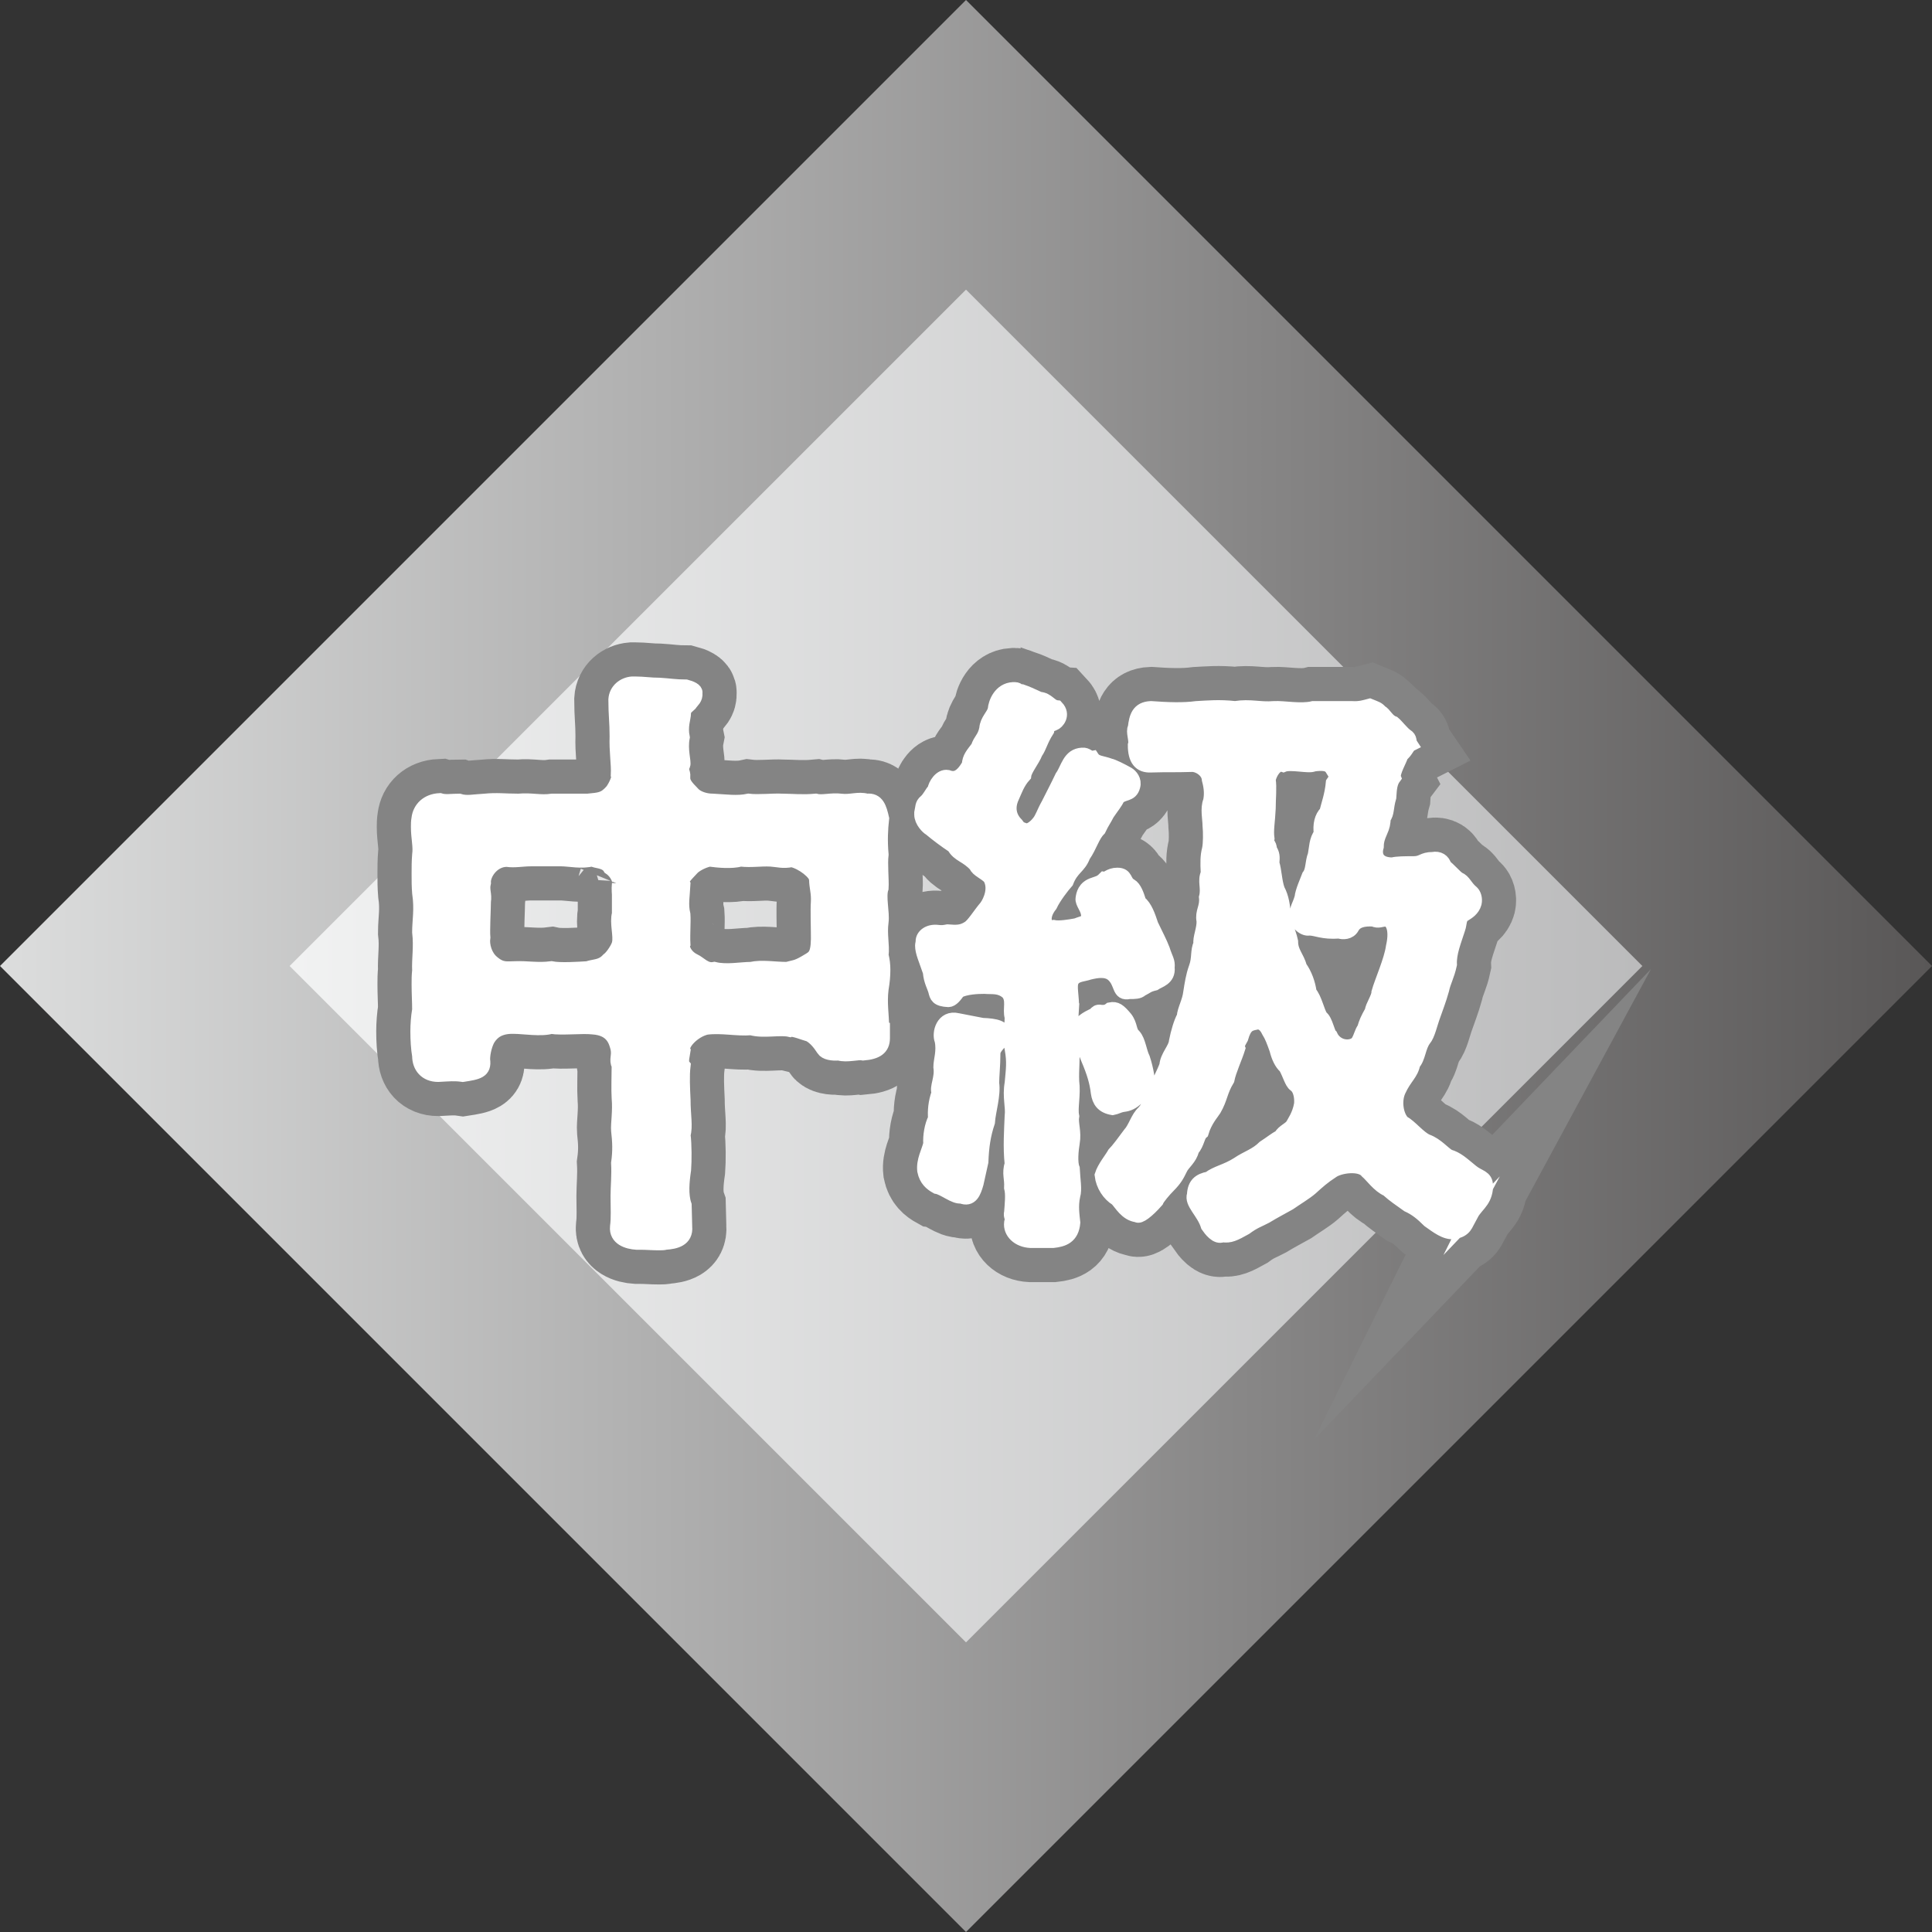
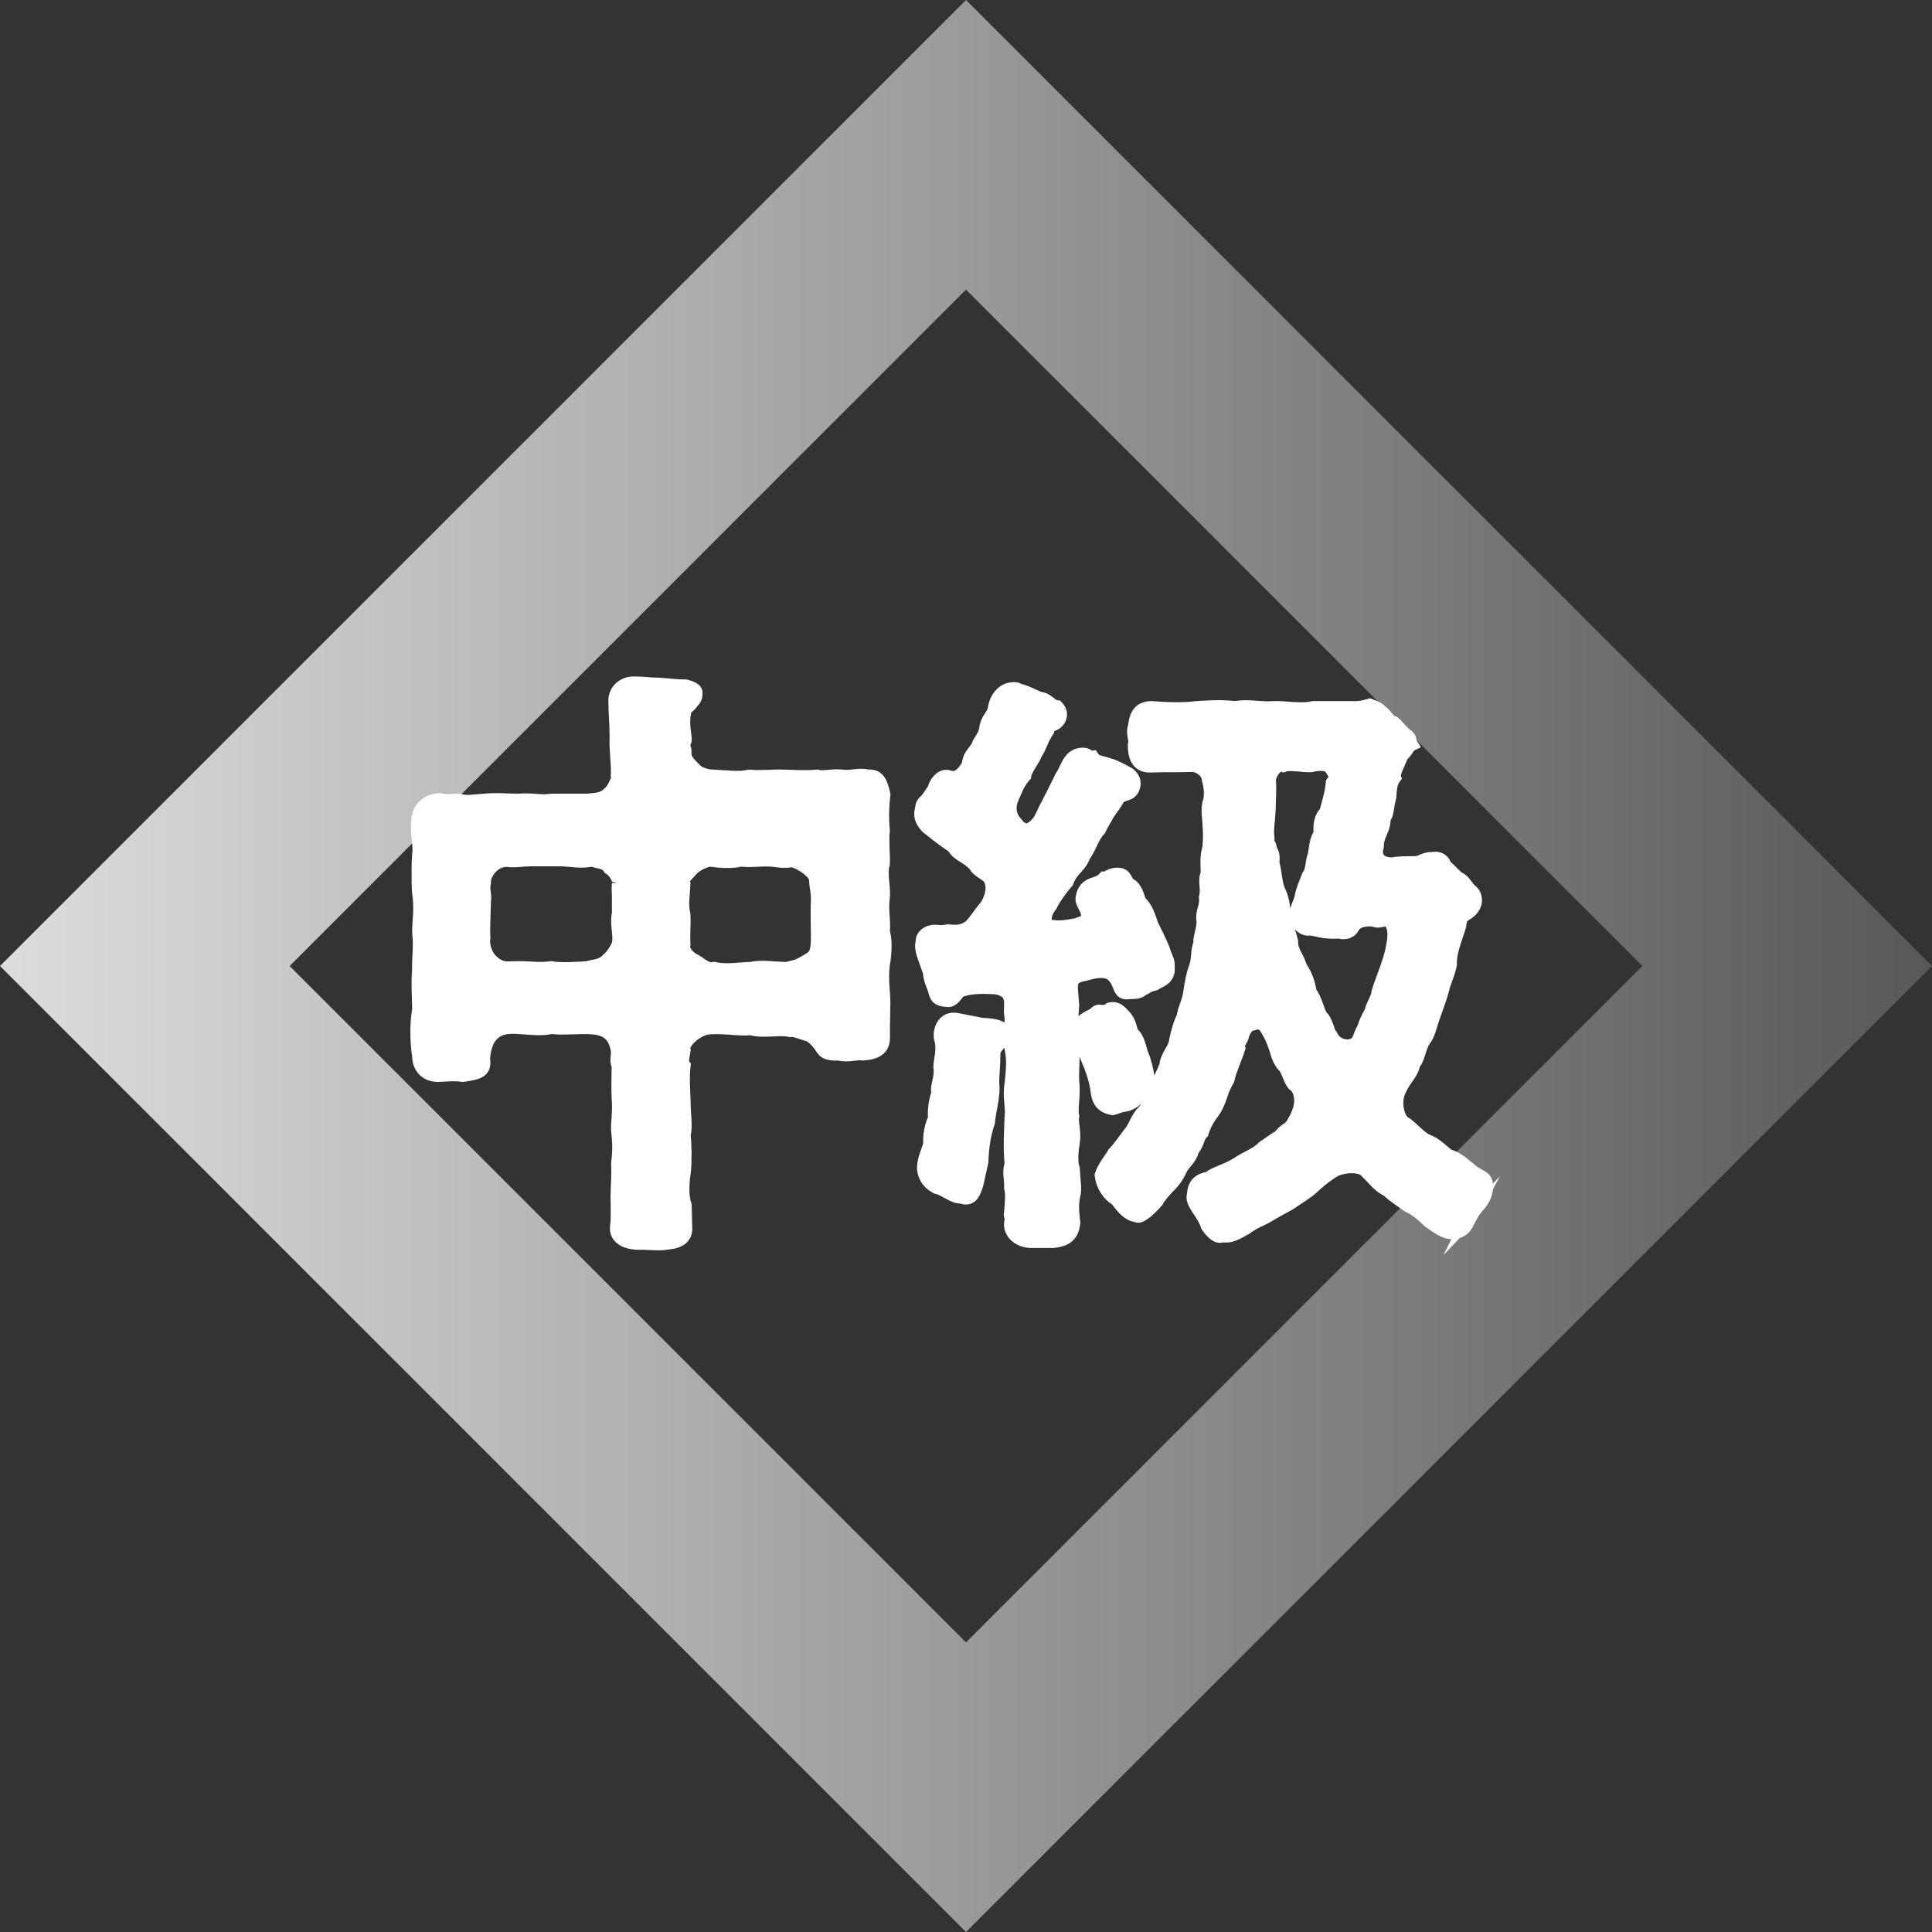
<svg xmlns="http://www.w3.org/2000/svg" id="_レイヤー_2" data-name="レイヤー 2" viewBox="0 0 141.48 141.48">
  <rect x="0" y="0" width="141.48" height="141.48" fill="#333333" stroke="none" />
  <defs>
    <style>
      .cls-1 {
        fill: none;
        stroke: #848484;
        stroke-width: 6px;
      }

      .cls-1, .cls-2 {
        stroke-miterlimit: 10;
      }

      .cls-3 {
        fill: url(#_新規グラデーションスウォッチ_1);
      }

      .cls-3, .cls-4 {
        stroke-width: 0px;
      }

      .cls-4 {
        fill: url(#_名称未設定グラデーション_174);
      }

      .cls-2 {
        fill: #fff;
        stroke: #fff;
      }
    </style>
    <linearGradient id="_名称未設定グラデーション_174" data-name="名称未設定グラデーション 174" x1="10.61" y1="70.74" x2="130.87" y2="70.74" gradientTransform="translate(70.74 -29.3) rotate(45)" gradientUnits="userSpaceOnUse">
      <stop offset="0" stop-color="#f7f8f8" />
      <stop offset="1" stop-color="#b5b5b6" />
    </linearGradient>
    <linearGradient id="_新規グラデーションスウォッチ_1" data-name="新規グラデーションスウォッチ 1" x1="0" y1="70.74" x2="141.48" y2="70.74" gradientUnits="userSpaceOnUse">
      <stop offset="0" stop-color="#dcdddd" />
      <stop offset="1" stop-color="#595757" />
    </linearGradient>
  </defs>
  <g id="_レイヤー_1-2" data-name="レイヤー 1">
    <g>
-       <rect class="cls-4" x="28.22" y="28.22" width="85.04" height="85.04" transform="translate(-29.3 70.74) rotate(-45)" />
      <path class="cls-3" d="M70.74,141.48L0,70.74,70.74,0l70.74,70.74-70.74,70.74ZM21.21,70.74l49.53,49.53,49.53-49.53-49.53-49.53-49.53,49.53Z" />
      <g>
-         <path class="cls-1" d="M64.67,75.27v.75c0,.75-.48,1.06-1.45,1.14-.4-.09-1.19.18-1.8,0-.48.04-.97-.04-1.14-.31-.31-.48-.62-.84-1.01-1.06-.35-.09-1.19-.44-1.41-.35-.75-.18-1.94.13-2.86-.13-1.06.09-2.11-.18-3.26-.04-.97.22-1.89,1.23-1.67,1.67-.04.31-.22.84,0,1.1-.09.75-.04,1.63,0,2.51,0,1.1.18,1.94,0,2.55.09.7.09,1.89.04,2.55-.13.88-.22,1.85.04,2.6l.04,1.58c.09.97-.75,1.14-1.45,1.19-.13.04-.31.04-.44.04h-.09c-.44,0-.88-.04-1.28-.04h-.31c-.66-.04-1.54-.31-1.45-1.19.09-.66.04-1.36.04-2.24,0-.7.09-1.54.04-2.42.13-.92.09-1.58,0-2.38-.04-.48.13-1.41.04-2.38-.04-.57,0-1.76,0-2.38-.22-.44.04-.7-.09-1.28-.13-.48-.35-1.41-1.8-1.5-.75-.09-2.29.09-3.04-.04-.7.22-2.07,0-2.68,0-1.01-.04-1.54.31-1.89.84-.22.35-.4,1.01-.4,1.54.13.88-.4.97-1.5,1.14-.62-.09-1.01-.04-1.8,0-.92,0-1.41-.62-1.41-1.41-.09-.53-.13-1.14-.13-1.8,0-.48.04-1.06.13-1.58,0-.57-.04-1.19-.04-1.85,0-.35,0-.66.04-1.01-.04-.88.13-1.72,0-2.82,0-.84.18-1.67,0-2.86-.04-.48-.04-.92-.04-1.41,0-.44,0-.92.04-1.41.09-.57-.09-1.23-.09-2.02,0-.18,0-.4.04-.62.09-.75.66-1.32,1.58-1.36.4.13.84.04,1.41.04.57.18,1.06.04,1.89,0,.88-.09,1.45,0,2.46,0,.97-.09,1.58.13,2.46,0h2.6c.92-.09,1.23-.09,1.8-.75.18-.26.53-.92.4-1.14.04-.79-.13-1.67-.09-2.82,0-1.06-.09-1.54-.09-2.68.04-.7.62-1.14,1.23-1.19h.26c.57,0,1.1.09,1.76.09.7.04,1.14.13,1.94.13.35.09.75.26.7.48.04.44-.22.57-.4.84-.18.18-.44.31-.44.66s-.26.92-.09,1.76c-.18.92.13,1.8.04,2.02-.22.35.04.53,0,.84-.04.44.18.7.75,1.28.26.26.79.48,1.41.48.88.04,1.76.18,2.6,0,.75.09,1.8-.04,2.46,0,.7,0,1.5.09,2.46,0,.48.13,1.14-.09,1.85,0s1.28-.18,1.89,0c.79-.09.97.57,1.14,1.32-.09.79-.13,1.63-.04,2.64-.09.7.04,1.85,0,2.46-.22.62.09,1.8,0,2.46-.13.97.09,1.67,0,2.46.09.35.13.7.13,1.06,0,.44-.04.88-.13,1.41-.13,1.06.04,1.89.04,2.82ZM45.31,64.75c.09-.22-.13-.84-.66-1.19-.31-.53-1.06-.44-1.28-.62-.75.22-1.67,0-2.29,0h-2.16c-.7,0-1.23.13-1.8.04-1.06,0-1.72,1.06-1.67,1.67-.13.53.09.84,0,1.36,0,.48-.09,2.16-.04,2.64-.09.57.13,1.36.66,1.8.66.57,1.06.44,1.63.44.92-.04,1.67.13,2.68,0,.62.13,2.02.04,2.64,0,.53-.18,1.01-.09,1.5-.62.31-.22.75-.92.79-1.19.13-.57-.18-1.5,0-2.16.18-.57-.09-1.45,0-2.2ZM59.74,64.36c0-.4-.97-1.19-1.76-1.36-.66.13-.97,0-1.54-.04-.75-.04-1.41.09-2.2,0-.66.18-1.63.09-2.29,0-.57.13-1.06.44-1.23.62-.48.53-.88.84-.66,1.19-.04.84-.18,1.45,0,2.2.04.57-.04,1.41,0,2.16-.13.26.13.88.75,1.19.48.22.84.75,1.5.62.88.22,1.98,0,2.68,0,.84-.18,1.67,0,2.64,0,.66-.18.7-.09,1.63-.66.44-.26.66-.48.62-2.02,0-.4-.04-1.67,0-2.2.04-.7-.13-1.1-.13-1.67Z" />
-         <path class="cls-1" d="M78.53,73.6c-.04.92-.22,2.24,0,2.99.09.88-.04,1.63,0,2.6.13.97-.13,1.94,0,2.55-.09.53.18,1.14.04,1.94-.09.53-.18,1.45,0,1.89.04.84.18,1.54.04,1.98-.18.79-.04,1.54,0,1.98-.09,1.06-.75,1.28-1.5,1.36h-1.63c-.92-.04-1.54-.66-1.45-1.36.13-.4-.09-.44,0-.75.04-.57.13-1.32,0-1.8.04-.75-.18-1.01.04-1.76-.13-1.19-.04-2.46,0-3.48.09-.7-.18-1.41,0-2.42.09-1.01.18-1.54,0-2.51-.18-.75,0-1.58,0-2.33-.18-.57.18-1.28-.31-1.8-.57-.48-1.1-.35-1.67-.4-.53,0-1.36.04-1.89.31-.22.31-.48.66-.75.66-.84-.04-.88-.31-.97-.66s-.35-.75-.4-1.41c-.31-.92-.57-1.45-.57-1.94,0-.09.04-.18.04-.31,0-.4.44-.79,1.14-.7.31.04.48,0,.7-.04.57.04,1.01.09,1.54-.26.35-.22.79-.97,1.28-1.54.31-.44.7-1.36.26-2.11-.31-.35-.92-.57-1.01-.88-.66-.75-1.28-.75-1.63-1.41-.66-.44-1.19-.84-1.72-1.28-.18-.09-.66-.57-.66-1.06v-.13c.09-.4.04-.62.31-.84.26-.22.44-.62.66-.88.04-.31.44-1.01.97-.92.48.18.97.13,1.54-.88.04-.53.26-.75.66-1.28.18-.57.48-.66.62-1.36.04-.62.53-.97.62-1.41.04-.48.4-1.45,1.36-1.5h.13c.26,0,.4.26.57.18.26.09.66.26,1.23.53.62.04.79.57,1.28.62.53.57.04,1.14-.22,1.23-.26.09-.44.18-.48.48-.48.75-.53,1.19-.84,1.63-.22.57-.79,1.23-.84,1.67-.48.53-.66,1.1-.88,1.58-.35.75-.22,1.45.31,1.98.18.26.26.31.53.4.31.18.79-.18,1.06-.53.26-.31.35-.7.7-1.32.35-.7.66-1.28,1.01-2.02.44-.62.53-1.58,1.5-1.63.35-.04.48.26.75.22.26.4.7.35,1.28.57.22.04.84.35,1.32.62.22.13.53.48.4.92-.18.7-.75.44-1.14.88-.13.31-.4.62-.75,1.14-.22.44-.35.57-.62,1.14-.48.48-.62,1.19-1.14,1.94-.31.84-.84.88-1.23,1.89-.31.35-.92,1.14-1.19,1.72-.7.88-.44,1.67.22,1.58.4.09,1.19-.04,1.67-.13.53-.22.92-.18.84-.79-.04-.44-.44-.84-.4-1.14.04-.31.13-.84.84-1.06.35-.13.48-.13.75-.4.18.04.4-.31.97-.31.7,0,.48.53.97.79.31.18.48.66.66,1.23.44.35.66,1.01.88,1.67.4.84.62,1.23.84,1.8.22.7.4.84.35,1.32.09.84-.66.97-.97,1.19-.53.13-.53.22-.97.44-.18.18-.48.18-.88.18-.84.18-.53-.66-1.23-1.28-.48-.4-1.19-.26-1.72-.13-.35.13-.88.13-1.14.44-.31.35-.13.88-.09,1.89ZM73.51,75.75c0,.53-.75.84-.75,1.41,0,.84-.09,1.63-.09,2.16.13.88-.26,2.07-.31,2.86-.31.92-.44,1.8-.48,2.9l-.35,1.58c-.18.62-.4,1.28-1.14.97-.48.09-1.28-.62-1.8-.7-.4-.22-.79-.53-.92-1.19-.09-.75.31-1.41.44-1.98-.04-.57.09-1.36.35-1.85-.04-.53,0-1.19.26-1.89-.18-.4.26-1.06.13-1.89,0-.48.26-1.14.09-1.94-.22-.53.09-1.76,1.19-1.5l1.8.35c1.01.04,1.58.18,1.58.7ZM80.38,80.02c-.09-.79-.31-1.5-.7-2.42-.44-1.06-.66-1.89-.62-2.11-.13-.48.26-.79.88-1.1.26.09.22-.4.66-.31.31.04.53-.04.7-.18.44-.09.66.09,1.14.66.4.53.26.97.62,1.28.35.4.4,1.14.66,1.67.26.79.4,1.67.35,1.98-.04.62-.62.75-.88,1.01-.4.35-.7.4-1.01.44-.22.04-.48.18-.7.22-.75-.13-1.01-.53-1.1-1.14ZM107.62,89.18c-.26.48-.31.92-1.14,1.06-.62.09-1.28-.44-1.85-.84-.53-.53-.97-.88-1.54-1.14-.66-.48-.97-.66-1.5-1.14-.62-.26-1.14-1.01-1.5-1.32-.48-.62-2.02-.4-2.55,0-.62.4-1.01.75-1.54,1.23-.35.31-1.14.79-1.58,1.1-.62.35-1.06.57-1.72.97-.48.26-.84.35-1.5.84-.79.44-1.14.62-1.67.53-.44.22-.92-.44-1.1-.7-.31-1.01-1.23-1.67-1.01-2.29.04-.75.4-1.06,1.1-1.19.57-.44,1.28-.53,2.11-1.06.7-.48,1.32-.62,1.94-1.23.48-.31.79-.57,1.19-.79.22-.4.7-.53.88-.84.09-.18.48-.7.62-1.5.04-.35,0-1.1-.44-1.41-.26-.18-.4-.79-.7-1.32-.31-.26-.53-.75-.66-1.28-.22-.62-.35-.97-.57-1.32-.31-.66-.7-.7-.97-.62-.44.09-.75.18-1.01,1.1-.22.4-.31.53-.22.75-.22.7-.66,1.63-.79,2.29-.53.88-.48,1.36-.97,2.2-.13.22-.66.79-.92,1.67-.31.26-.26.75-.7,1.28-.13.62-.66.97-.84,1.36-.26.53-.4.79-.88,1.28-.35.35-.79.88-.88,1.1-.66.75-1.28,1.23-1.45,1.06-.79-.09-1.19-.88-1.5-1.19-.57-.35-1.01-1.01-1.1-1.76.18-.57.7-1.19.92-1.58.26-.26.79-.97,1.14-1.45.4-.44.57-1.19,1.01-1.58.44-.48.44-.88.88-1.67.18-.44.62-1.28.79-1.76.04-.66.66-1.23.7-1.76.13-.66.35-1.41.57-1.8.04-.53.4-1.1.48-1.8.09-.57.18-1.19.4-1.8.26-.7.09-1.19.35-1.76-.09-.35.26-1.1.22-1.67-.13-.66.26-.97.18-1.72.18-.7-.13-1.19.13-1.76-.04-.79-.04-1.28.09-1.76.09-.4.09-1.23.04-1.76,0-.44-.18-1.23.04-1.76.09-.44.09-.92-.09-1.58-.04-.66-.79-1.1-1.28-1.06-1.28.04-1.63,0-2.95.04-.79.04-1.19-.44-1.19-1.5.13-.35-.18-1.01,0-1.28.09-.79.26-1.41,1.19-1.45,1.23.09,2.38.13,3.34,0,.79-.04,1.67-.13,2.82,0,1.14-.18,1.8.09,2.86,0,.7-.04,1.98.22,2.86,0h2.82c.62.04.97-.09,1.32-.18.44.18.62.22.79.44.35.18.48.66.97.84.22.18.66.75.92.92.35.22.18.4.35.66-.26.13-.31.48-.7.79-.04.26-.66,1.28-.53,1.63-.26.35-.31.75-.35,1.45-.22.75-.13,1.19-.4,1.5-.04.44-.04.57-.26,1.06-.18.4-.26.7-.26,1.06-.18.62.04,1.28,1.14,1.28.31-.09.97-.09,1.54-.09.66,0,.66-.31,1.41-.31.44-.09.79.13.88.53.31.22.75.75,1.01.92.44.18.48.57,1.01,1.01.13.13.26.44.18.79-.13.48-.53.7-.75.84-.4.22-.31.66-.44,1.01-.31.97-.66,1.8-.62,2.64-.18.84-.44,1.23-.57,1.85-.22.79-.44,1.32-.62,1.85-.26.7-.4,1.45-.7,1.8-.4.53-.4,1.36-.79,1.76-.13.75-.62,1.01-1.06,1.98-.35.75-.18,1.85.31,2.33.48.22,1.19,1.14,1.76,1.36.7.26,1.19.88,1.58,1.1.62.18.97.53,1.67,1.1.53.44,1.06.4,1.06,1.06v.22c-.13,1.06-.75,1.19-1.23,2.16ZM101.5,67.35c-.35,0-.57.18-.92,0-.75-.04-1.28.09-1.54.57-.22.4-.7.4-.97.31-1.23.09-1.67-.22-2.2-.22-.4.09-1.06-.48-.92-1.01-.04-.48.18-.66.35-1.28.04-.44.4-1.23.53-1.58.31-.4.22-.97.44-1.54.09-.44.09-1.14.44-1.54-.09-.66.04-1.23.4-1.58.13-.53.4-1.28.48-2.16.22-.31.31-.44.04-.84-.18-.26-.22-.66-1.45-.48-.26.18-1.67-.18-2.2.04-.53-.18-.97.57-1.06,1.06.09.53,0,1.41,0,2.11-.04.92-.18,1.58-.09,2.2-.09.44.18.35.18.79.22.35.22.53.18,1.01.18.57.18,1.32.4,1.94.31.57.4,1.23.44,1.94,0,.53.35,1.01.53,1.85,0,.79.44,1.1.66,1.89.35.48.62,1.19.7,1.85.4.44.57,1.41.84,1.8.35.22.48,1.19.7,1.36.4.88,1.5.97,1.94.48.26-.44.26-.7.48-1.01.13-.44.22-.66.57-1.28,0-.31.48-.97.48-1.36.22-.79.92-2.33,1.06-3.34.31-1.36-.09-1.94-.48-1.98Z" />
-       </g>
+         </g>
      <g>
-         <path class="cls-2" d="M64.67,75.27v.75c0,.75-.48,1.06-1.45,1.14-.4-.09-1.19.18-1.8,0-.48.04-.97-.04-1.14-.31-.31-.48-.62-.84-1.01-1.06-.35-.09-1.19-.44-1.41-.35-.75-.18-1.94.13-2.86-.13-1.06.09-2.11-.18-3.26-.04-.97.22-1.89,1.23-1.67,1.67-.04.31-.22.84,0,1.1-.09.75-.04,1.63,0,2.51,0,1.1.18,1.94,0,2.55.09.7.09,1.89.04,2.55-.13.88-.22,1.85.04,2.6l.04,1.58c.09.97-.75,1.14-1.45,1.19-.13.04-.31.04-.44.04h-.09c-.44,0-.88-.04-1.28-.04h-.31c-.66-.04-1.54-.31-1.45-1.19.09-.66.04-1.36.04-2.24,0-.7.09-1.54.04-2.42.13-.92.09-1.58,0-2.38-.04-.48.13-1.41.04-2.38-.04-.57,0-1.76,0-2.38-.22-.44.04-.7-.09-1.28-.13-.48-.35-1.41-1.8-1.5-.75-.09-2.29.09-3.04-.04-.7.22-2.07,0-2.68,0-1.01-.04-1.54.31-1.89.84-.22.35-.4,1.01-.4,1.54.13.88-.4.97-1.5,1.14-.62-.09-1.01-.04-1.8,0-.92,0-1.41-.62-1.41-1.41-.09-.53-.13-1.14-.13-1.8,0-.48.04-1.06.13-1.58,0-.57-.04-1.19-.04-1.85,0-.35,0-.66.04-1.01-.04-.88.13-1.72,0-2.82,0-.84.18-1.67,0-2.86-.04-.48-.04-.92-.04-1.41,0-.44,0-.92.04-1.41.09-.57-.09-1.23-.09-2.02,0-.18,0-.4.04-.62.09-.75.66-1.32,1.58-1.36.4.13.84.04,1.41.04.57.18,1.06.04,1.89,0,.88-.09,1.45,0,2.46,0,.97-.09,1.58.13,2.46,0h2.6c.92-.09,1.23-.09,1.8-.75.18-.26.53-.92.4-1.14.04-.79-.13-1.67-.09-2.82,0-1.06-.09-1.54-.09-2.68.04-.7.62-1.14,1.23-1.19h.26c.57,0,1.1.09,1.76.09.7.04,1.14.13,1.94.13.35.09.75.26.7.48.04.44-.22.57-.4.84-.18.18-.44.31-.44.66s-.26.92-.09,1.76c-.18.92.13,1.8.04,2.02-.22.35.04.53,0,.84-.04.44.18.7.75,1.28.26.26.79.48,1.41.48.88.04,1.76.18,2.6,0,.75.09,1.8-.04,2.46,0,.7,0,1.5.09,2.46,0,.48.13,1.14-.09,1.85,0s1.28-.18,1.89,0c.79-.09.97.57,1.14,1.32-.09.79-.13,1.63-.04,2.64-.09.7.04,1.85,0,2.46-.22.62.09,1.8,0,2.46-.13.97.09,1.67,0,2.46.09.35.13.7.13,1.06,0,.44-.04.88-.13,1.41-.13,1.06.04,1.89.04,2.82ZM45.31,64.75c.09-.22-.13-.84-.66-1.19-.31-.53-1.06-.44-1.28-.62-.75.22-1.67,0-2.29,0h-2.16c-.7,0-1.23.13-1.8.04-1.06,0-1.72,1.06-1.67,1.67-.13.53.09.84,0,1.36,0,.48-.09,2.16-.04,2.64-.09.57.13,1.36.66,1.8.66.57,1.06.44,1.63.44.92-.04,1.67.13,2.68,0,.62.13,2.02.04,2.64,0,.53-.18,1.01-.09,1.5-.62.31-.22.75-.92.79-1.19.13-.57-.18-1.5,0-2.16.18-.57-.09-1.45,0-2.2ZM59.74,64.36c0-.4-.97-1.19-1.76-1.36-.66.13-.97,0-1.54-.04-.75-.04-1.41.09-2.2,0-.66.18-1.63.09-2.29,0-.57.13-1.06.44-1.23.62-.48.53-.88.84-.66,1.19-.04.84-.18,1.45,0,2.2.04.57-.04,1.41,0,2.16-.13.26.13.88.75,1.19.48.22.84.75,1.5.62.88.22,1.98,0,2.68,0,.84-.18,1.67,0,2.64,0,.66-.18.7-.09,1.63-.66.44-.26.66-.48.62-2.02,0-.4-.04-1.67,0-2.2.04-.7-.13-1.1-.13-1.67Z" />
+         <path class="cls-2" d="M64.67,75.27v.75c0,.75-.48,1.06-1.45,1.14-.4-.09-1.19.18-1.8,0-.48.04-.97-.04-1.14-.31-.31-.48-.62-.84-1.01-1.06-.35-.09-1.19-.44-1.41-.35-.75-.18-1.94.13-2.86-.13-1.06.09-2.11-.18-3.26-.04-.97.22-1.89,1.23-1.67,1.67-.04.31-.22.84,0,1.1-.09.75-.04,1.63,0,2.51,0,1.1.18,1.94,0,2.55.09.7.09,1.89.04,2.55-.13.88-.22,1.85.04,2.6l.04,1.58c.09.97-.75,1.14-1.45,1.19-.13.04-.31.04-.44.04h-.09c-.44,0-.88-.04-1.28-.04h-.31c-.66-.04-1.54-.31-1.45-1.19.09-.66.04-1.36.04-2.24,0-.7.09-1.54.04-2.42.13-.92.09-1.58,0-2.38-.04-.48.13-1.41.04-2.38-.04-.57,0-1.76,0-2.38-.22-.44.04-.7-.09-1.28-.13-.48-.35-1.41-1.8-1.5-.75-.09-2.29.09-3.04-.04-.7.22-2.07,0-2.68,0-1.01-.04-1.54.31-1.89.84-.22.35-.4,1.01-.4,1.54.13.88-.4.97-1.5,1.14-.62-.09-1.01-.04-1.8,0-.92,0-1.41-.62-1.41-1.41-.09-.53-.13-1.14-.13-1.8,0-.48.04-1.06.13-1.58,0-.57-.04-1.19-.04-1.85,0-.35,0-.66.04-1.01-.04-.88.13-1.72,0-2.82,0-.84.18-1.67,0-2.86-.04-.48-.04-.92-.04-1.41,0-.44,0-.92.04-1.41.09-.57-.09-1.23-.09-2.02,0-.18,0-.4.04-.62.09-.75.66-1.32,1.58-1.36.4.13.84.04,1.41.04.57.18,1.06.04,1.89,0,.88-.09,1.45,0,2.46,0,.97-.09,1.58.13,2.46,0h2.6c.92-.09,1.23-.09,1.8-.75.18-.26.53-.92.4-1.14.04-.79-.13-1.67-.09-2.82,0-1.06-.09-1.54-.09-2.68.04-.7.62-1.14,1.23-1.19h.26c.57,0,1.1.09,1.76.09.7.04,1.14.13,1.94.13.35.09.75.26.7.48.04.44-.22.57-.4.84-.18.18-.44.31-.44.66c-.18.92.13,1.8.04,2.02-.22.35.04.53,0,.84-.04.44.18.7.75,1.28.26.26.79.48,1.41.48.88.04,1.76.18,2.6,0,.75.09,1.8-.04,2.46,0,.7,0,1.5.09,2.46,0,.48.13,1.14-.09,1.85,0s1.28-.18,1.89,0c.79-.09.97.57,1.14,1.32-.09.79-.13,1.63-.04,2.64-.09.7.04,1.85,0,2.46-.22.62.09,1.8,0,2.46-.13.97.09,1.67,0,2.46.09.35.13.7.13,1.06,0,.44-.04.88-.13,1.41-.13,1.06.04,1.89.04,2.82ZM45.31,64.75c.09-.22-.13-.84-.66-1.19-.31-.53-1.06-.44-1.28-.62-.75.22-1.67,0-2.29,0h-2.16c-.7,0-1.23.13-1.8.04-1.06,0-1.72,1.06-1.67,1.67-.13.53.09.84,0,1.36,0,.48-.09,2.16-.04,2.64-.09.57.13,1.36.66,1.8.66.57,1.06.44,1.63.44.92-.04,1.67.13,2.68,0,.62.13,2.02.04,2.64,0,.53-.18,1.01-.09,1.5-.62.31-.22.75-.92.79-1.19.13-.57-.18-1.5,0-2.16.18-.57-.09-1.45,0-2.2ZM59.74,64.36c0-.4-.97-1.19-1.76-1.36-.66.13-.97,0-1.54-.04-.75-.04-1.41.09-2.2,0-.66.18-1.63.09-2.29,0-.57.13-1.06.44-1.23.62-.48.53-.88.84-.66,1.19-.04.84-.18,1.45,0,2.2.04.57-.04,1.41,0,2.16-.13.26.13.88.75,1.19.48.22.84.75,1.5.62.88.22,1.98,0,2.68,0,.84-.18,1.67,0,2.64,0,.66-.18.7-.09,1.63-.66.44-.26.66-.48.62-2.02,0-.4-.04-1.67,0-2.2.04-.7-.13-1.1-.13-1.67Z" />
        <path class="cls-2" d="M78.53,73.6c-.04.92-.22,2.24,0,2.99.09.88-.04,1.63,0,2.6.13.97-.13,1.94,0,2.55-.09.53.18,1.14.04,1.94-.09.53-.18,1.45,0,1.89.04.84.18,1.54.04,1.98-.18.79-.04,1.54,0,1.98-.09,1.06-.75,1.28-1.5,1.36h-1.63c-.92-.04-1.54-.66-1.45-1.36.13-.4-.09-.44,0-.75.04-.57.13-1.32,0-1.8.04-.75-.18-1.01.04-1.76-.13-1.19-.04-2.46,0-3.48.09-.7-.18-1.41,0-2.42.09-1.01.18-1.54,0-2.51-.18-.75,0-1.58,0-2.33-.18-.57.18-1.28-.31-1.8-.57-.48-1.1-.35-1.67-.4-.53,0-1.36.04-1.89.31-.22.31-.48.66-.75.66-.84-.04-.88-.31-.97-.66s-.35-.75-.4-1.41c-.31-.92-.57-1.45-.57-1.94,0-.09.04-.18.04-.31,0-.4.44-.79,1.14-.7.31.04.48,0,.7-.04.57.04,1.01.09,1.54-.26.35-.22.79-.97,1.28-1.54.31-.44.7-1.36.26-2.11-.31-.35-.92-.57-1.01-.88-.66-.75-1.28-.75-1.63-1.41-.66-.44-1.19-.84-1.72-1.28-.18-.09-.66-.57-.66-1.06v-.13c.09-.4.04-.62.31-.84.26-.22.44-.62.66-.88.04-.31.44-1.01.97-.92.48.18.97.13,1.54-.88.04-.53.26-.75.66-1.28.18-.57.48-.66.62-1.36.04-.62.53-.97.62-1.41.04-.48.4-1.45,1.36-1.5h.13c.26,0,.4.26.57.18.26.09.66.26,1.23.53.62.04.79.57,1.28.62.53.57.04,1.14-.22,1.23-.26.09-.44.18-.48.48-.48.75-.53,1.19-.84,1.63-.22.57-.79,1.23-.84,1.67-.48.53-.66,1.1-.88,1.58-.35.75-.22,1.45.31,1.98.18.26.26.31.53.4.31.18.79-.18,1.06-.53.26-.31.35-.7.7-1.32.35-.7.66-1.28,1.01-2.02.44-.62.53-1.58,1.5-1.63.35-.04.48.26.75.22.26.4.7.35,1.28.57.22.04.84.35,1.32.62.22.13.53.48.4.92-.18.7-.75.44-1.14.88-.13.31-.4.62-.75,1.14-.22.44-.35.57-.62,1.14-.48.48-.62,1.19-1.14,1.94-.31.84-.84.88-1.23,1.89-.31.35-.92,1.14-1.19,1.72-.7.88-.44,1.67.22,1.58.4.09,1.19-.04,1.67-.13.53-.22.92-.18.84-.79-.04-.44-.44-.84-.4-1.14.04-.31.13-.84.84-1.06.35-.13.48-.13.75-.4.18.04.4-.31.97-.31.7,0,.48.53.97.79.31.18.48.66.66,1.23.44.35.66,1.01.88,1.67.4.84.62,1.23.84,1.8.22.7.4.84.35,1.32.09.84-.66.97-.97,1.19-.53.13-.53.22-.97.44-.18.18-.48.18-.88.18-.84.18-.53-.66-1.23-1.28-.48-.4-1.19-.26-1.72-.13-.35.13-.88.13-1.14.44-.31.35-.13.88-.09,1.89ZM73.51,75.75c0,.53-.75.84-.75,1.41,0,.84-.09,1.63-.09,2.16.13.88-.26,2.07-.31,2.86-.31.92-.44,1.8-.48,2.9l-.35,1.58c-.18.62-.4,1.28-1.14.97-.48.09-1.28-.62-1.8-.7-.4-.22-.79-.53-.92-1.19-.09-.75.31-1.41.44-1.98-.04-.57.09-1.36.35-1.85-.04-.53,0-1.19.26-1.89-.18-.4.26-1.06.13-1.89,0-.48.26-1.14.09-1.94-.22-.53.09-1.76,1.19-1.5l1.8.35c1.01.04,1.58.18,1.58.7ZM80.38,80.02c-.09-.79-.31-1.5-.7-2.42-.44-1.06-.66-1.89-.62-2.11-.13-.48.26-.79.88-1.1.26.09.22-.4.66-.31.31.04.53-.04.7-.18.44-.09.66.09,1.14.66.4.53.26.97.62,1.28.35.4.4,1.14.66,1.67.26.79.4,1.67.35,1.98-.04.62-.62.75-.88,1.01-.4.35-.7.4-1.01.44-.22.04-.48.18-.7.22-.75-.13-1.01-.53-1.1-1.14ZM107.62,89.18c-.26.48-.31.92-1.14,1.06-.62.09-1.28-.44-1.85-.84-.53-.53-.97-.88-1.54-1.14-.66-.48-.97-.66-1.5-1.14-.62-.26-1.14-1.01-1.5-1.32-.48-.62-2.02-.4-2.55,0-.62.4-1.01.75-1.54,1.23-.35.31-1.14.79-1.58,1.1-.62.35-1.06.57-1.72.97-.48.26-.84.35-1.5.84-.79.44-1.14.62-1.67.53-.44.22-.92-.44-1.1-.7-.31-1.01-1.23-1.67-1.01-2.29.04-.75.4-1.06,1.1-1.19.57-.44,1.28-.53,2.11-1.06.7-.48,1.32-.62,1.94-1.23.48-.31.79-.57,1.19-.79.22-.4.7-.53.88-.84.09-.18.48-.7.62-1.5.04-.35,0-1.1-.44-1.41-.26-.18-.4-.79-.7-1.32-.31-.26-.53-.75-.66-1.28-.22-.62-.35-.97-.57-1.32-.31-.66-.7-.7-.97-.62-.44.09-.75.18-1.01,1.1-.22.4-.31.53-.22.75-.22.7-.66,1.63-.79,2.29-.53.88-.48,1.36-.97,2.2-.13.22-.66.79-.92,1.67-.31.26-.26.75-.7,1.28-.13.62-.66.97-.84,1.36-.26.53-.4.79-.88,1.28-.35.35-.79.88-.88,1.1-.66.75-1.28,1.23-1.45,1.06-.79-.09-1.19-.88-1.5-1.19-.57-.35-1.01-1.01-1.1-1.76.18-.57.7-1.19.92-1.58.26-.26.79-.97,1.14-1.45.4-.44.57-1.19,1.01-1.58.44-.48.44-.88.88-1.67.18-.44.62-1.28.79-1.76.04-.66.66-1.23.7-1.76.13-.66.35-1.41.57-1.8.04-.53.4-1.1.48-1.8.09-.57.18-1.19.4-1.8.26-.7.09-1.19.35-1.76-.09-.35.26-1.1.22-1.67-.13-.66.26-.97.18-1.72.18-.7-.13-1.19.13-1.76-.04-.79-.04-1.28.09-1.76.09-.4.09-1.23.04-1.76,0-.44-.18-1.23.04-1.76.09-.44.09-.92-.09-1.58-.04-.66-.79-1.1-1.28-1.06-1.28.04-1.63,0-2.95.04-.79.04-1.19-.44-1.19-1.5.13-.35-.18-1.01,0-1.28.09-.79.26-1.41,1.19-1.45,1.23.09,2.38.13,3.34,0,.79-.04,1.67-.13,2.82,0,1.14-.18,1.8.09,2.86,0,.7-.04,1.98.22,2.86,0h2.82c.62.04.97-.09,1.32-.18.44.18.62.22.79.44.35.18.48.66.97.84.22.18.66.75.92.92.35.22.18.4.35.66-.26.13-.31.48-.7.79-.04.26-.66,1.28-.53,1.63-.26.35-.31.75-.35,1.45-.22.75-.13,1.19-.4,1.5-.04.44-.04.57-.26,1.06-.18.4-.26.7-.26,1.06-.18.62.04,1.28,1.14,1.28.31-.09.97-.09,1.54-.09.66,0,.66-.31,1.41-.31.44-.09.79.13.88.53.31.22.75.75,1.01.92.44.18.48.57,1.01,1.01.13.13.26.44.18.79-.13.48-.53.7-.75.84-.4.22-.31.66-.44,1.01-.31.97-.66,1.8-.62,2.64-.18.84-.44,1.23-.57,1.85-.22.79-.44,1.32-.62,1.85-.26.7-.4,1.45-.7,1.8-.4.53-.4,1.36-.79,1.76-.13.75-.62,1.01-1.06,1.98-.35.75-.18,1.85.31,2.33.48.22,1.19,1.14,1.76,1.36.7.26,1.19.88,1.58,1.1.62.18.97.53,1.67,1.1.53.44,1.06.4,1.06,1.06v.22c-.13,1.06-.75,1.19-1.23,2.16ZM101.5,67.35c-.35,0-.57.18-.92,0-.75-.04-1.28.09-1.54.57-.22.4-.7.4-.97.31-1.23.09-1.67-.22-2.2-.22-.4.09-1.06-.48-.92-1.01-.04-.48.18-.66.35-1.28.04-.44.4-1.23.53-1.58.31-.4.22-.97.44-1.54.09-.44.09-1.14.44-1.54-.09-.66.04-1.23.4-1.58.13-.53.4-1.28.48-2.16.22-.31.31-.44.04-.84-.18-.26-.22-.66-1.45-.48-.26.18-1.67-.18-2.2.04-.53-.18-.97.57-1.06,1.06.09.53,0,1.41,0,2.11-.04.92-.18,1.58-.09,2.2-.09.44.18.35.18.79.22.35.22.53.18,1.01.18.57.18,1.32.4,1.94.31.57.4,1.23.44,1.94,0,.53.35,1.01.53,1.85,0,.79.44,1.1.66,1.89.35.48.62,1.19.7,1.85.4.44.57,1.41.84,1.8.35.22.48,1.19.7,1.36.4.88,1.5.97,1.94.48.26-.44.26-.7.48-1.01.13-.44.22-.66.57-1.28,0-.31.48-.97.48-1.36.22-.79.92-2.33,1.06-3.34.31-1.36-.09-1.94-.48-1.98Z" />
      </g>
    </g>
  </g>
</svg>